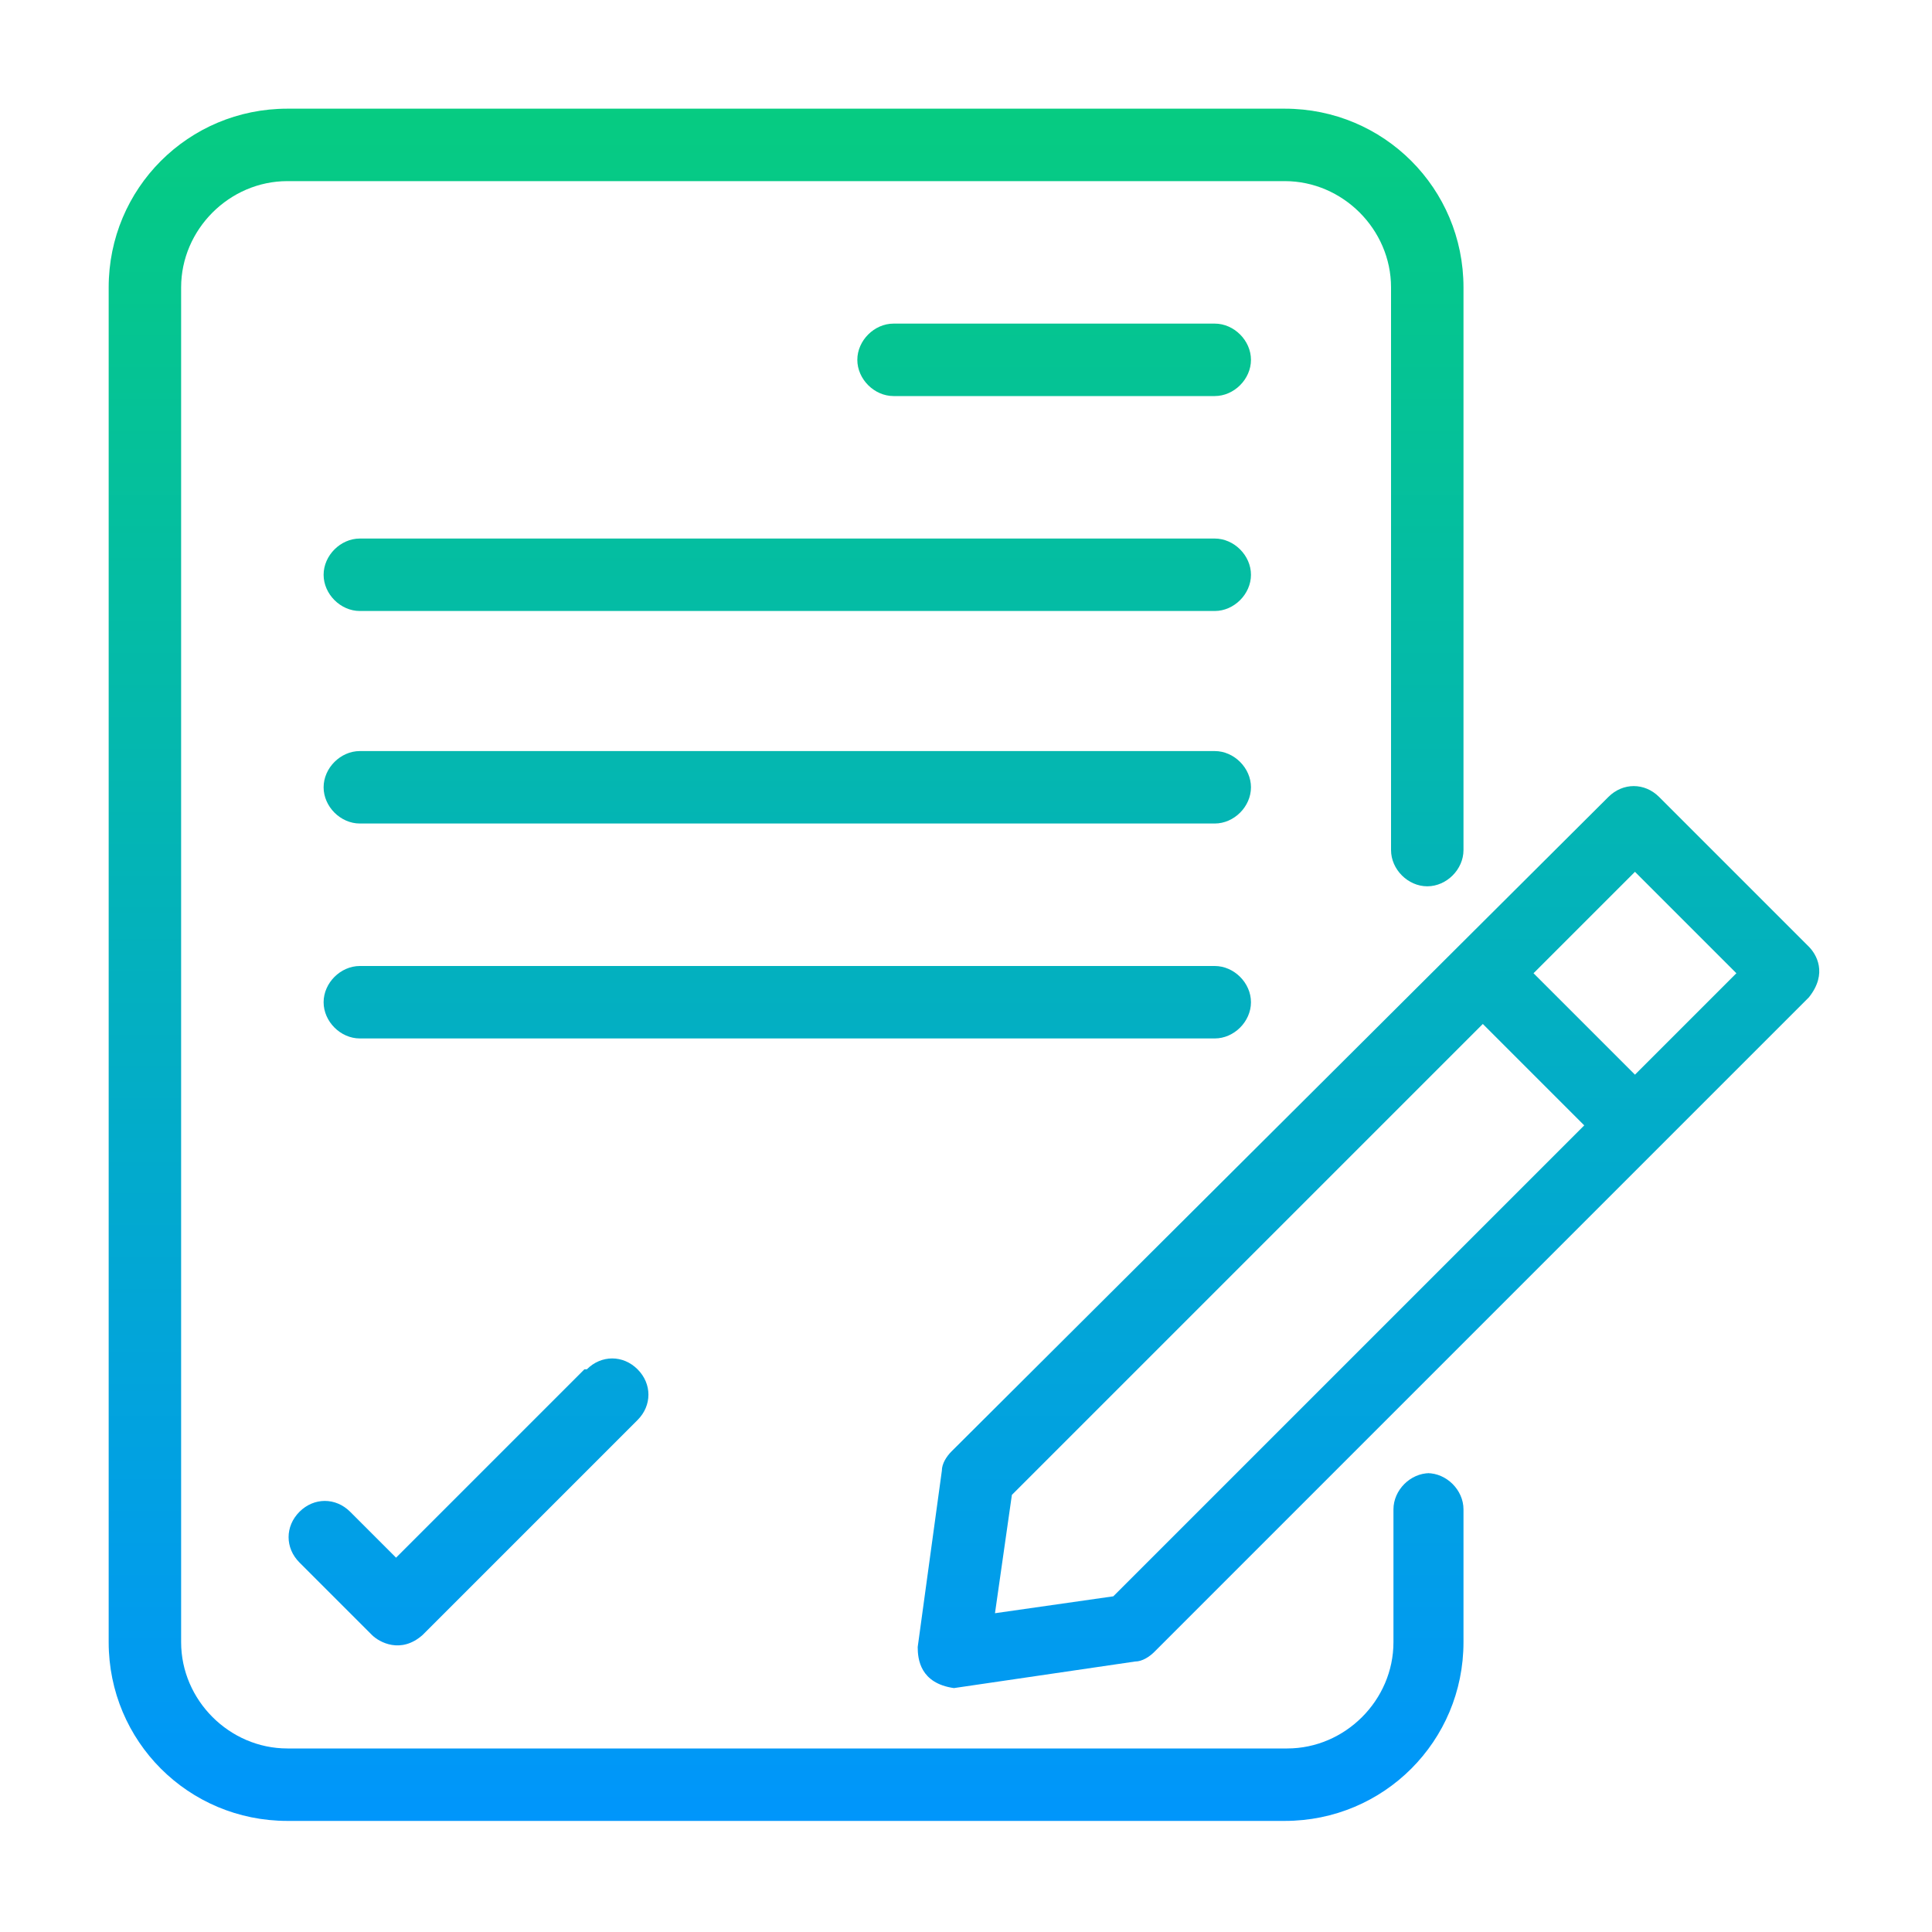
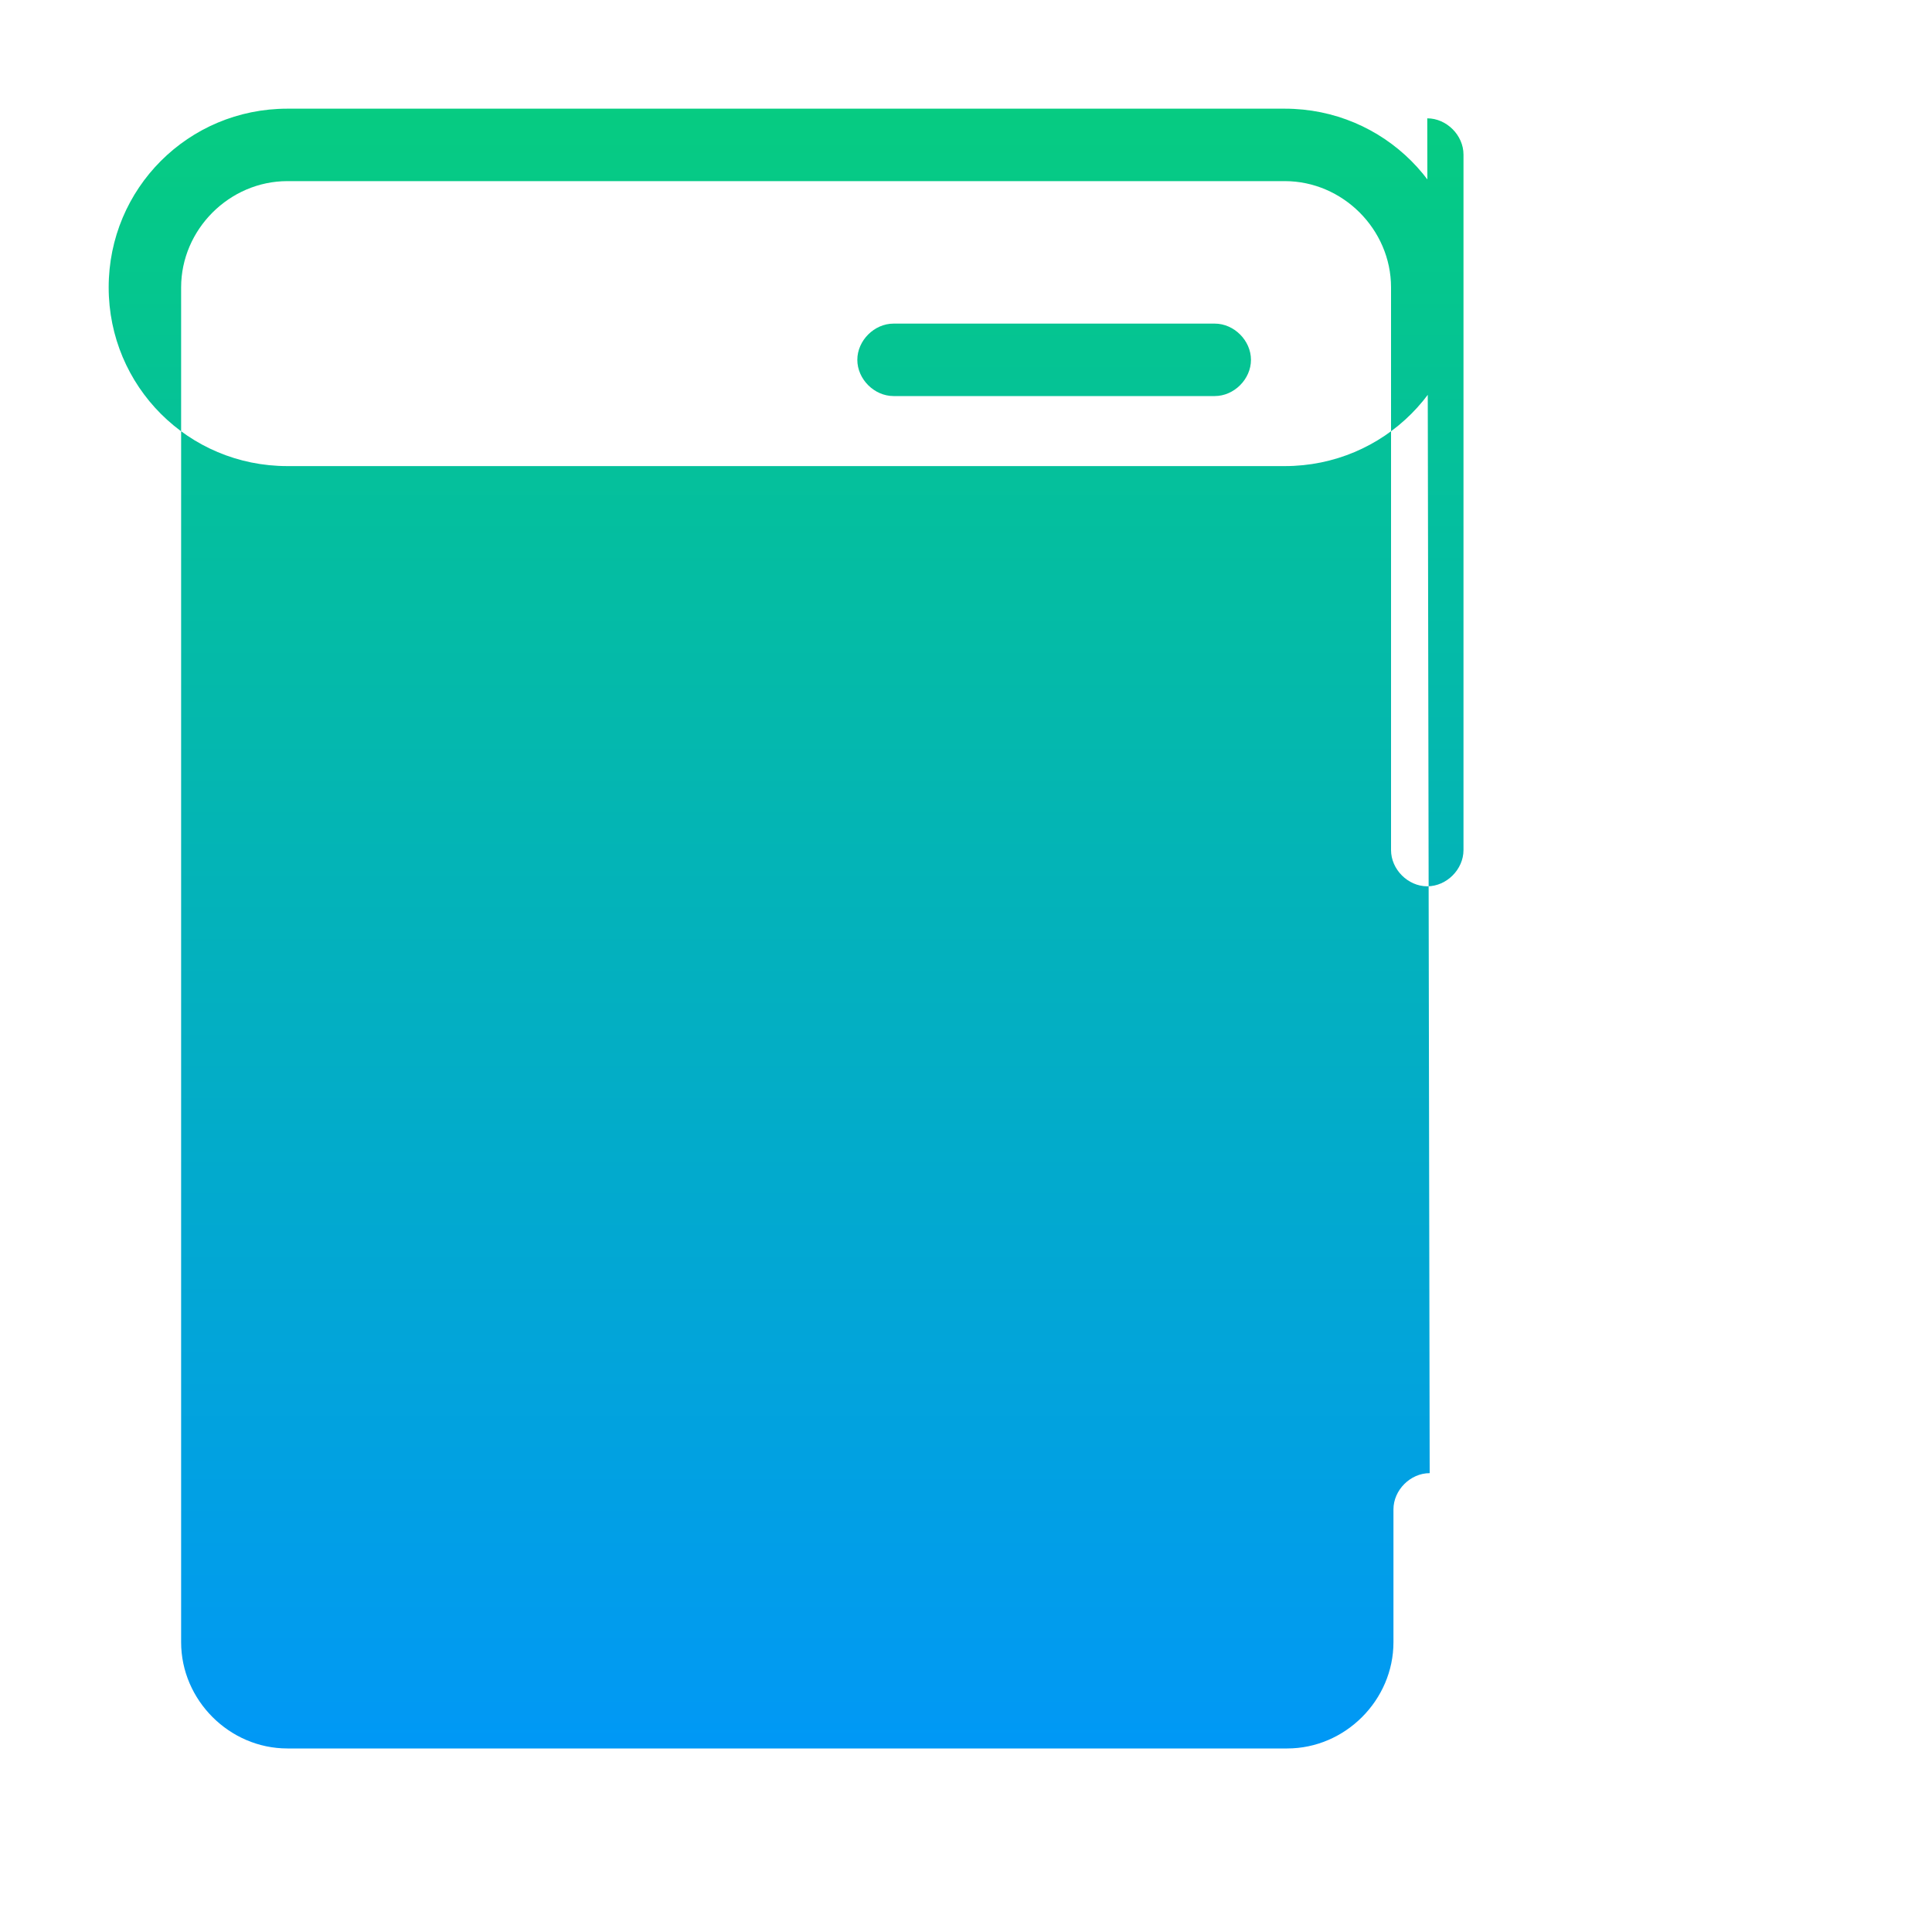
<svg xmlns="http://www.w3.org/2000/svg" xmlns:xlink="http://www.w3.org/1999/xlink" id="Layer_1" viewBox="0 0 80 80">
  <defs>
    <style> .st0 { fill: url(#linear-gradient2); } .st1 { fill: url(#linear-gradient1); } .st2 { fill: url(#linear-gradient4); } .st3 { fill: url(#linear-gradient5); } .st4 { fill: url(#linear-gradient3); } .st5 { fill: url(#linear-gradient6); } .st6 { fill: url(#linear-gradient); } </style>
    <linearGradient id="linear-gradient" x1="43.7" y1="1.4" x2="43.7" y2="77.7" gradientUnits="userSpaceOnUse">
      <stop offset="0" stop-color="#06ce7c" />
      <stop offset="1" stop-color="#0094ff" />
    </linearGradient>
    <linearGradient id="linear-gradient1" x1="32.6" y1="1.4" x2="32.6" y2="77.7" xlink:href="#linear-gradient" />
    <linearGradient id="linear-gradient2" x1="32.6" y1="1.4" x2="32.6" y2="77.7" xlink:href="#linear-gradient" />
    <linearGradient id="linear-gradient3" x1="32.6" y1="1.4" x2="32.6" y2="77.7" xlink:href="#linear-gradient" />
    <linearGradient id="linear-gradient4" x1="19.3" y1="1.4" x2="19.3" y2="77.7" xlink:href="#linear-gradient" />
    <linearGradient id="linear-gradient5" x1="56.7" y1="1.4" x2="56.7" y2="77.7" xlink:href="#linear-gradient" />
    <linearGradient id="linear-gradient6" x1="32.6" y1="1.4" x2="32.6" y2="77.7" xlink:href="#linear-gradient" />
  </defs>
  <path class="st6" d="M50.3,13.4h-13.3c-.8,0-1.5.7-1.5,1.5s.7,1.5,1.5,1.5h13.3c.8,0,1.5-.7,1.5-1.5s-.7-1.5-1.5-1.5Z" />
  <path class="st1" d="M50.3,22.3H14.9c-.8,0-1.5.7-1.5,1.5s.7,1.5,1.5,1.5h35.4c.8,0,1.5-.7,1.5-1.5s-.7-1.5-1.5-1.5Z" />
-   <path class="st0" d="M50.3,31.1H14.9c-.8,0-1.5.7-1.5,1.5s.7,1.5,1.5,1.5h35.4c.8,0,1.5-.7,1.5-1.5s-.7-1.5-1.5-1.5Z" />
  <path class="st4" d="M51.8,41.5c0-.8-.7-1.5-1.5-1.5H14.9c-.8,0-1.5.7-1.5,1.5s.7,1.5,1.5,1.5h35.4c.8,0,1.5-.7,1.5-1.5Z" />
  <path class="st2" d="M24.2,56.7l-7.8,7.8-1.9-1.9c-.6-.6-1.5-.6-2.1,0s-.6,1.5,0,2.1l3,3c.3.3,1.2.8,2.1,0l8.9-8.9c.6-.6.6-1.5,0-2.1s-1.5-.6-2.1,0h0Z" />
-   <path class="st3" d="M75,39.3l-6.3-6.3c-.6-.6-1.5-.6-2.1,0l-27.2,27.1c-.2.2-.4.5-.4.8l-1,7.3c0,.5.1,1.5,1.5,1.7,0,0,7.5-1.1,7.5-1.1.3,0,.6-.2.8-.4l27.1-27.1c.8-1,.3-1.8,0-2.1h0ZM46.1,66.1l-4.9.7.7-4.9,19.5-19.5,4.2,4.2-19.5,19.5ZM67.7,44.5l-4.2-4.2,4.2-4.2,4.2,4.2-4.2,4.2Z" />
-   <path class="st5" d="M59.2,61c-.8,0-1.5.7-1.5,1.5v5.5c0,2.4-2,4.4-4.4,4.4H11.9c-2.4,0-4.4-2-4.4-4.4V11.9c0-2.4,2-4.4,4.4-4.4h41.3c2.4,0,4.4,2,4.4,4.4v23.3c0,.8.7,1.5,1.5,1.5s1.5-.7,1.5-1.5V11.9c0-4.1-3.3-7.4-7.4-7.4H11.9c-4.1,0-7.4,3.3-7.4,7.4v56.1c0,4.1,3.3,7.4,7.4,7.4h41.3c4.1,0,7.4-3.3,7.4-7.4v-5.5c0-.8-.7-1.5-1.5-1.5Z" />
+   <path class="st5" d="M59.2,61c-.8,0-1.5.7-1.5,1.5v5.5c0,2.4-2,4.4-4.4,4.4H11.9c-2.4,0-4.4-2-4.4-4.4V11.9c0-2.4,2-4.4,4.4-4.4h41.3c2.4,0,4.4,2,4.4,4.4v23.3c0,.8.7,1.5,1.5,1.5s1.5-.7,1.5-1.5V11.9c0-4.1-3.3-7.4-7.4-7.4H11.9c-4.1,0-7.4,3.3-7.4,7.4c0,4.1,3.3,7.4,7.4,7.4h41.3c4.1,0,7.4-3.3,7.4-7.4v-5.5c0-.8-.7-1.5-1.5-1.5Z" />
</svg>